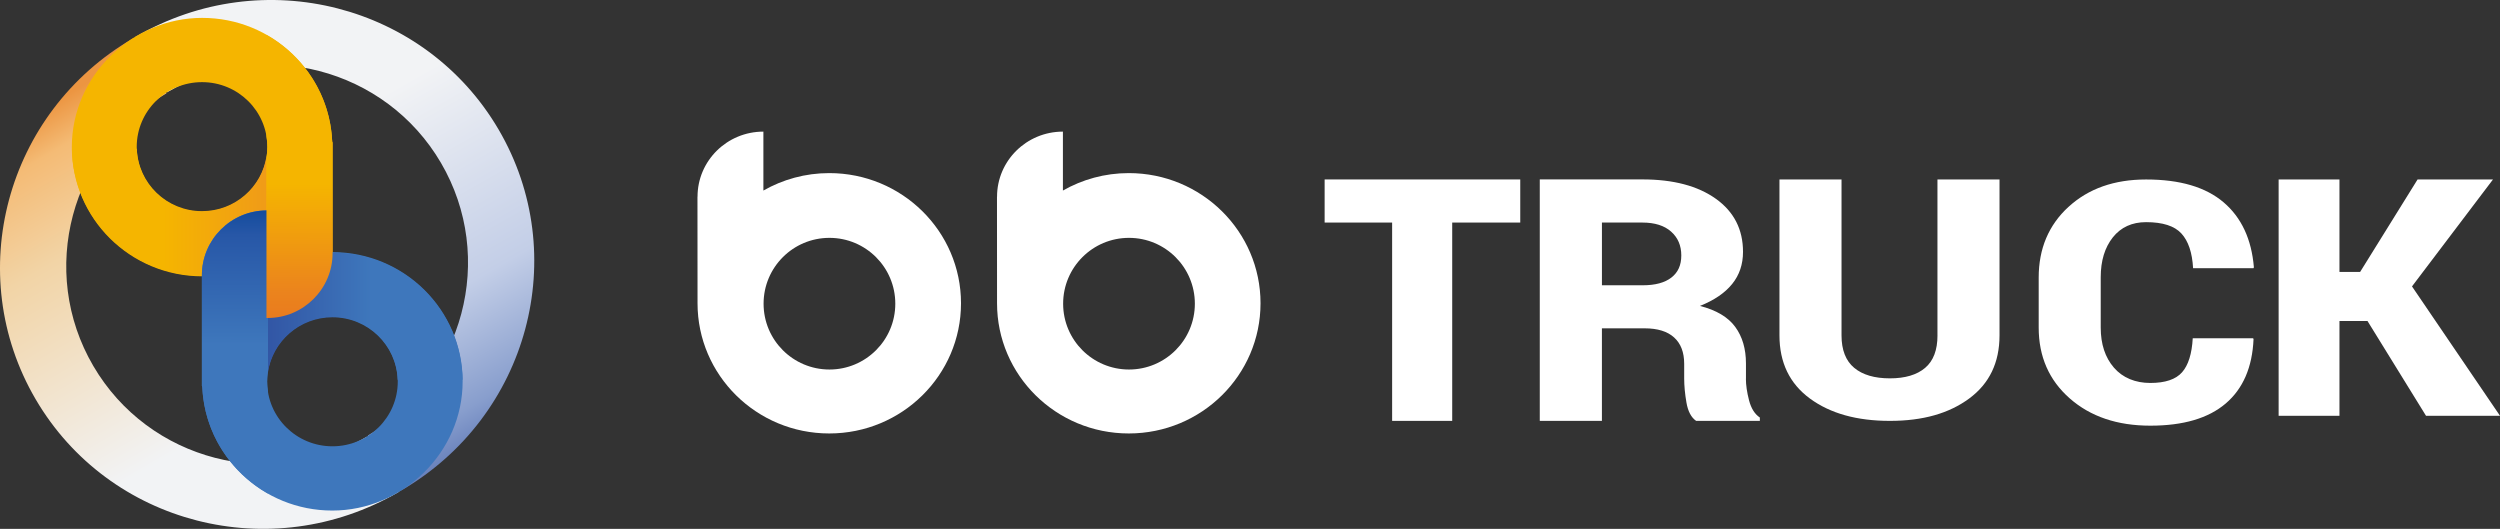
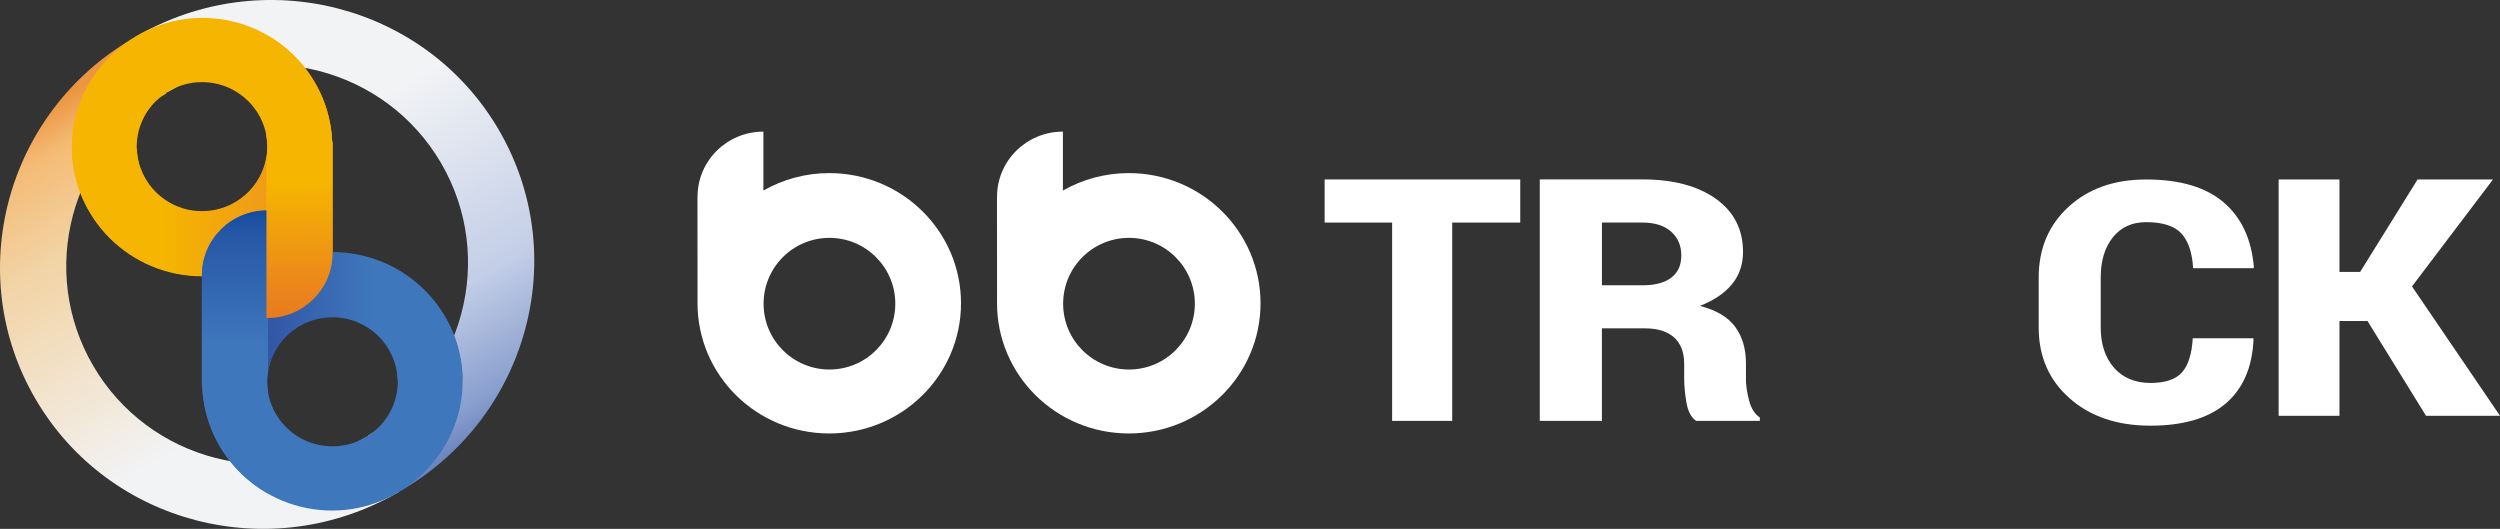
<svg xmlns="http://www.w3.org/2000/svg" width="208" height="44" viewBox="0 0 208 44" fill="none">
  <rect x="0" y="0" width="208" height="44" fill="#333333" stroke="none" />
  <g id="_åå±¤_1" clip-path="url(#clip0_1713_78)">
    <g id="Group">
      <path id="Vector" fill-rule="evenodd" clip-rule="evenodd" d="M110.209 18.517H115.825V35.017H120.824V18.517H126.485V14.93H110.209V18.517Z" fill="white" />
      <path id="Vector_2" fill-rule="evenodd" clip-rule="evenodd" d="M145.264 31.511V30.24C145.264 29.025 144.967 28.012 144.372 27.199C143.778 26.385 142.799 25.803 141.436 25.453C142.615 24.984 143.507 24.378 144.112 23.632C144.717 22.887 145.019 21.995 145.019 20.955C145.019 19.09 144.267 17.617 142.762 16.541C141.257 15.465 139.219 14.927 136.648 14.927H128.109V35.014H133.279V27.317H136.83C137.909 27.317 138.727 27.569 139.284 28.075C139.845 28.582 140.124 29.311 140.124 30.269V31.484C140.124 32.101 140.187 32.773 140.313 33.497C140.439 34.224 140.708 34.731 141.113 35.014H146.419V34.739C145.993 34.453 145.693 33.975 145.519 33.303C145.345 32.631 145.259 32.033 145.259 31.511H145.264ZM136.68 23.732H133.281V18.517H136.651C137.677 18.517 138.474 18.769 139.037 19.271C139.6 19.772 139.884 20.43 139.884 21.249C139.884 22.068 139.611 22.664 139.061 23.092C138.511 23.519 137.719 23.735 136.683 23.735L136.68 23.732Z" fill="white" />
-       <path id="Vector_3" fill-rule="evenodd" clip-rule="evenodd" d="M161.199 27.902C161.199 29.125 160.857 30.028 160.17 30.608C159.484 31.188 158.508 31.479 157.237 31.479C155.966 31.479 154.967 31.188 154.267 30.603C153.567 30.017 153.215 29.117 153.215 27.905V14.933H148.051V27.905C148.051 30.162 148.893 31.912 150.579 33.154C152.265 34.395 154.483 35.017 157.237 35.017C159.991 35.017 162.159 34.395 163.84 33.154C165.521 31.912 166.36 30.162 166.36 27.905V14.933H161.196V27.905L161.199 27.902Z" fill="white" />
      <path id="Vector_4" fill-rule="evenodd" clip-rule="evenodd" d="M172.102 17.208C170.448 18.725 169.619 20.688 169.619 23.094V27.251C169.619 29.668 170.479 31.631 172.202 33.146C173.923 34.66 176.159 35.416 178.908 35.416C181.657 35.416 183.738 34.799 185.179 33.571C186.621 32.34 187.392 30.558 187.494 28.222L187.463 28.141H182.436C182.365 29.435 182.07 30.38 181.549 30.973C181.028 31.566 180.147 31.862 178.905 31.862C177.664 31.862 176.614 31.437 175.88 30.59C175.146 29.742 174.78 28.629 174.78 27.251V23.066C174.78 21.698 175.117 20.593 175.788 19.748C176.461 18.906 177.382 18.483 178.553 18.483C179.939 18.483 180.918 18.798 181.494 19.428C182.07 20.058 182.394 21.018 182.465 22.315H187.492L187.523 22.234C187.329 19.901 186.489 18.098 185.003 16.833C183.517 15.565 181.368 14.933 178.558 14.933C175.909 14.933 173.757 15.691 172.102 17.211V17.208Z" fill="white" />
      <path id="Vector_5" fill-rule="evenodd" clip-rule="evenodd" d="M200.678 23.829L207.415 14.933H201.141L196.361 22.627H194.643V14.933H189.582V34.592H194.643V26.706H196.974L201.843 34.592H207.999L200.678 23.829Z" fill="white" />
      <path id="Vector_6" fill-rule="evenodd" clip-rule="evenodd" d="M68.994 14.402C66.997 14.402 65.127 14.933 63.514 15.854V10.951C60.486 10.951 58.032 13.379 58.035 16.371H58.029L58.035 25.233C58.035 31.214 62.941 36.064 68.994 36.064C75.047 36.064 79.956 31.214 79.956 25.233C79.956 19.252 75.05 14.402 68.994 14.402ZM69.01 30.744C65.984 30.744 63.53 28.293 63.53 25.267C63.53 22.241 65.984 19.79 69.01 19.79C72.035 19.79 74.489 22.244 74.489 25.267C74.489 28.291 72.035 30.744 69.01 30.744Z" fill="white" />
      <path id="Vector_7" fill-rule="evenodd" clip-rule="evenodd" d="M93.914 14.402C91.917 14.402 90.047 14.933 88.434 15.854V10.951C85.406 10.951 82.952 13.379 82.954 16.371H82.949L82.954 25.233C82.954 31.214 87.861 36.064 93.914 36.064C99.967 36.064 104.876 31.214 104.876 25.233C104.876 19.252 99.969 14.402 93.914 14.402ZM93.932 30.744C90.907 30.744 88.453 28.293 88.453 25.267C88.453 22.241 90.907 19.79 93.932 19.79C96.957 19.79 99.412 22.244 99.412 25.267C99.412 28.291 96.957 30.744 93.932 30.744Z" fill="white" />
    </g>
    <g id="Group_2">
      <path id="Vector_8" d="M11.326 3.042C11.289 3.063 11.255 3.086 11.221 3.107L13.899 7.684C13.915 7.674 13.93 7.663 13.946 7.653C21.893 3.026 32.074 5.666 36.688 13.55C41.302 21.433 38.6 31.579 30.653 36.206C30.637 36.216 30.619 36.221 30.603 36.232L33.305 40.848C33.342 40.827 33.379 40.809 33.416 40.788C43.972 34.639 47.587 21.205 41.486 10.781C35.386 0.359 21.883 -3.107 11.326 3.042Z" fill="url(#paint0_linear_1713_78)" />
      <path id="Vector_9" d="M33.126 40.958C33.162 40.937 33.197 40.914 33.231 40.893L30.553 36.316C30.537 36.326 30.521 36.337 30.506 36.347C22.558 40.974 12.378 38.334 7.764 30.45C3.149 22.567 5.851 12.421 13.798 7.794C13.814 7.784 13.832 7.779 13.848 7.768L11.146 3.152C11.11 3.173 11.073 3.191 11.036 3.212C0.479 9.358 -3.135 22.793 2.965 33.217C9.066 43.641 22.566 47.107 33.126 40.958Z" fill="url(#paint1_linear_1713_78)" />
      <path id="Vector_10" d="M27.641 11.778C27.396 6.057 22.653 1.488 16.821 1.488C10.989 1.488 5.975 6.301 5.975 12.237C5.975 18.174 10.831 22.989 16.818 22.989C16.958 22.989 17.092 22.974 17.229 22.968C18.002 25 19.972 26.456 22.271 26.456C25.241 26.456 27.67 24.034 27.67 21.071V11.867C27.67 11.867 27.659 11.833 27.638 11.778H27.641ZM16.81 17.615C13.809 17.615 11.375 15.203 11.375 12.224C11.375 9.246 13.809 6.834 16.81 6.834C19.812 6.834 22.245 9.246 22.245 12.224C22.245 15.203 19.812 17.615 16.81 17.615Z" fill="#F5B500" />
      <path id="Vector_11" d="M22.179 12.956C21.798 15.562 19.541 17.567 16.808 17.567C13.874 17.567 11.488 15.258 11.383 12.374H5.982C6.082 18.226 10.891 22.942 16.818 22.942C16.957 22.942 17.092 22.926 17.228 22.921C17.991 24.924 19.92 26.362 22.179 26.401V12.956Z" fill="url(#paint2_linear_1713_78)" />
      <path id="Vector_12" d="M16.828 32.188C17.073 37.909 21.816 42.478 27.648 42.478C33.48 42.478 38.492 37.665 38.492 31.726C38.492 25.787 33.636 20.974 27.648 20.974C27.509 20.974 27.375 20.99 27.238 20.995C26.465 18.964 24.494 17.507 22.195 17.507C19.225 17.507 16.797 19.929 16.797 22.892V32.096C16.797 32.096 16.807 32.13 16.828 32.185V32.188ZM27.659 26.351C30.66 26.351 33.094 28.763 33.094 31.742C33.094 34.72 30.66 37.132 27.659 37.132C24.657 37.132 22.224 34.72 22.224 31.742C22.224 28.763 24.657 26.351 27.659 26.351Z" fill="#3E77BC" />
      <path id="Vector_13" d="M22.289 31.009C22.671 28.403 24.928 26.398 27.661 26.398C30.594 26.398 32.98 28.708 33.085 31.592H38.486C38.386 25.74 33.577 21.024 27.65 21.024C27.511 21.024 27.377 21.039 27.24 21.045C26.477 19.042 24.549 17.604 22.289 17.565V31.009Z" fill="url(#paint3_linear_1713_78)" />
      <path id="Vector_14" d="M16.83 32.188C16.994 35.996 19.156 39.284 22.299 41.063V32.584C22.255 32.309 22.226 32.028 22.226 31.739C22.226 31.45 22.255 31.17 22.299 30.894V17.512C22.242 17.512 22.197 17.51 22.197 17.51C19.227 17.51 16.799 19.932 16.799 22.895V32.099C16.799 32.099 16.809 32.133 16.83 32.188Z" fill="url(#paint4_linear_1713_78)" />
      <path id="Vector_15" d="M27.639 11.778C27.476 7.97 25.314 4.682 22.17 2.902V11.382C22.215 11.657 22.244 11.938 22.244 12.227C22.244 12.515 22.215 12.796 22.17 13.072V26.453C22.228 26.453 22.273 26.456 22.273 26.456C25.242 26.456 27.671 24.034 27.671 21.071V11.867C27.671 11.867 27.66 11.833 27.639 11.778Z" fill="url(#paint5_linear_1713_78)" />
    </g>
  </g>
  <defs>
    <linearGradient id="paint0_linear_1713_78" x1="21.38" y1="-1.735" x2="43.715" y2="37.441" gradientUnits="userSpaceOnUse">
      <stop offset="0.3" stop-color="#F2F3F5" />
      <stop offset="0.68" stop-color="#C3CEE7" />
      <stop offset="0.88" stop-color="#889ECD" />
      <stop offset="0.99" stop-color="#5771B2" />
    </linearGradient>
    <linearGradient id="paint1_linear_1713_78" x1="24.233" y1="47.557" x2="1.783" y2="8.999" gradientUnits="userSpaceOnUse">
      <stop offset="0.3" stop-color="#F2F3F5" />
      <stop offset="0.72" stop-color="#F2D4A6" />
      <stop offset="0.9" stop-color="#F4BB75" />
      <stop offset="0.98" stop-color="#EC9541" />
    </linearGradient>
    <linearGradient id="paint2_linear_1713_78" x1="5.982" y1="19.386" x2="22.179" y2="19.386" gradientUnits="userSpaceOnUse">
      <stop offset="0.47" stop-color="#F5B500" />
      <stop offset="1" stop-color="#F09B18" />
    </linearGradient>
    <linearGradient id="paint3_linear_1713_78" x1="38.486" y1="24.577" x2="22.289" y2="24.577" gradientUnits="userSpaceOnUse">
      <stop offset="0.47" stop-color="#3E77BC" />
      <stop offset="1" stop-color="#3256A5" />
    </linearGradient>
    <linearGradient id="paint4_linear_1713_78" x1="19.524" y1="38.644" x2="19.605" y2="17.434" gradientUnits="userSpaceOnUse">
      <stop offset="0.47" stop-color="#3E77BC" />
      <stop offset="0.9" stop-color="#2757A7" />
      <stop offset="1" stop-color="#134B9D" />
    </linearGradient>
    <linearGradient id="paint5_linear_1713_78" x1="24.948" y1="5.322" x2="24.867" y2="26.529" gradientUnits="userSpaceOnUse">
      <stop offset="0.47" stop-color="#F5B500" />
      <stop offset="0.9" stop-color="#EB831D" />
      <stop offset="1" stop-color="#E97B1E" />
    </linearGradient>
    <clipPath id="clip0_1713_78">
      <rect width="208" height="44" fill="white" />
    </clipPath>
  </defs>
</svg>